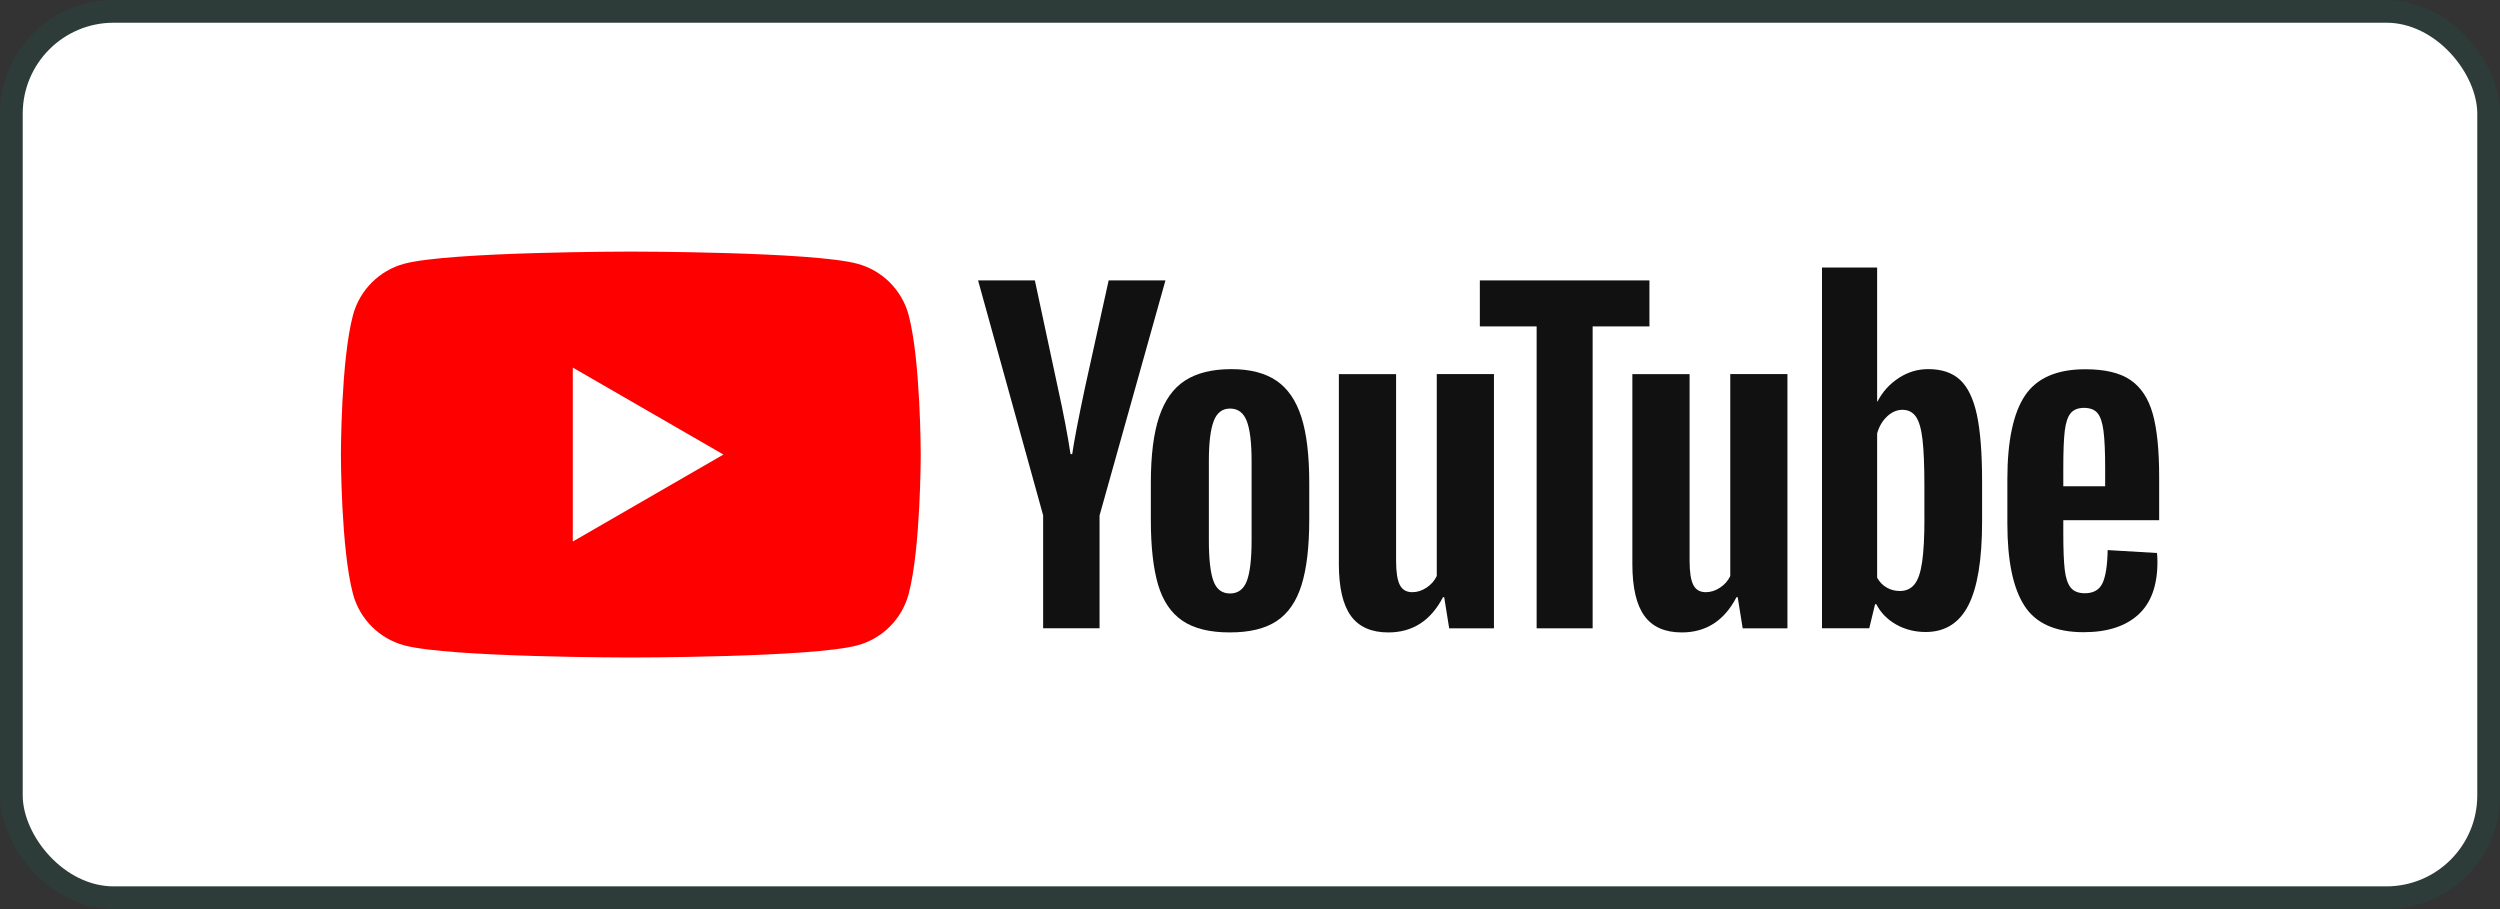
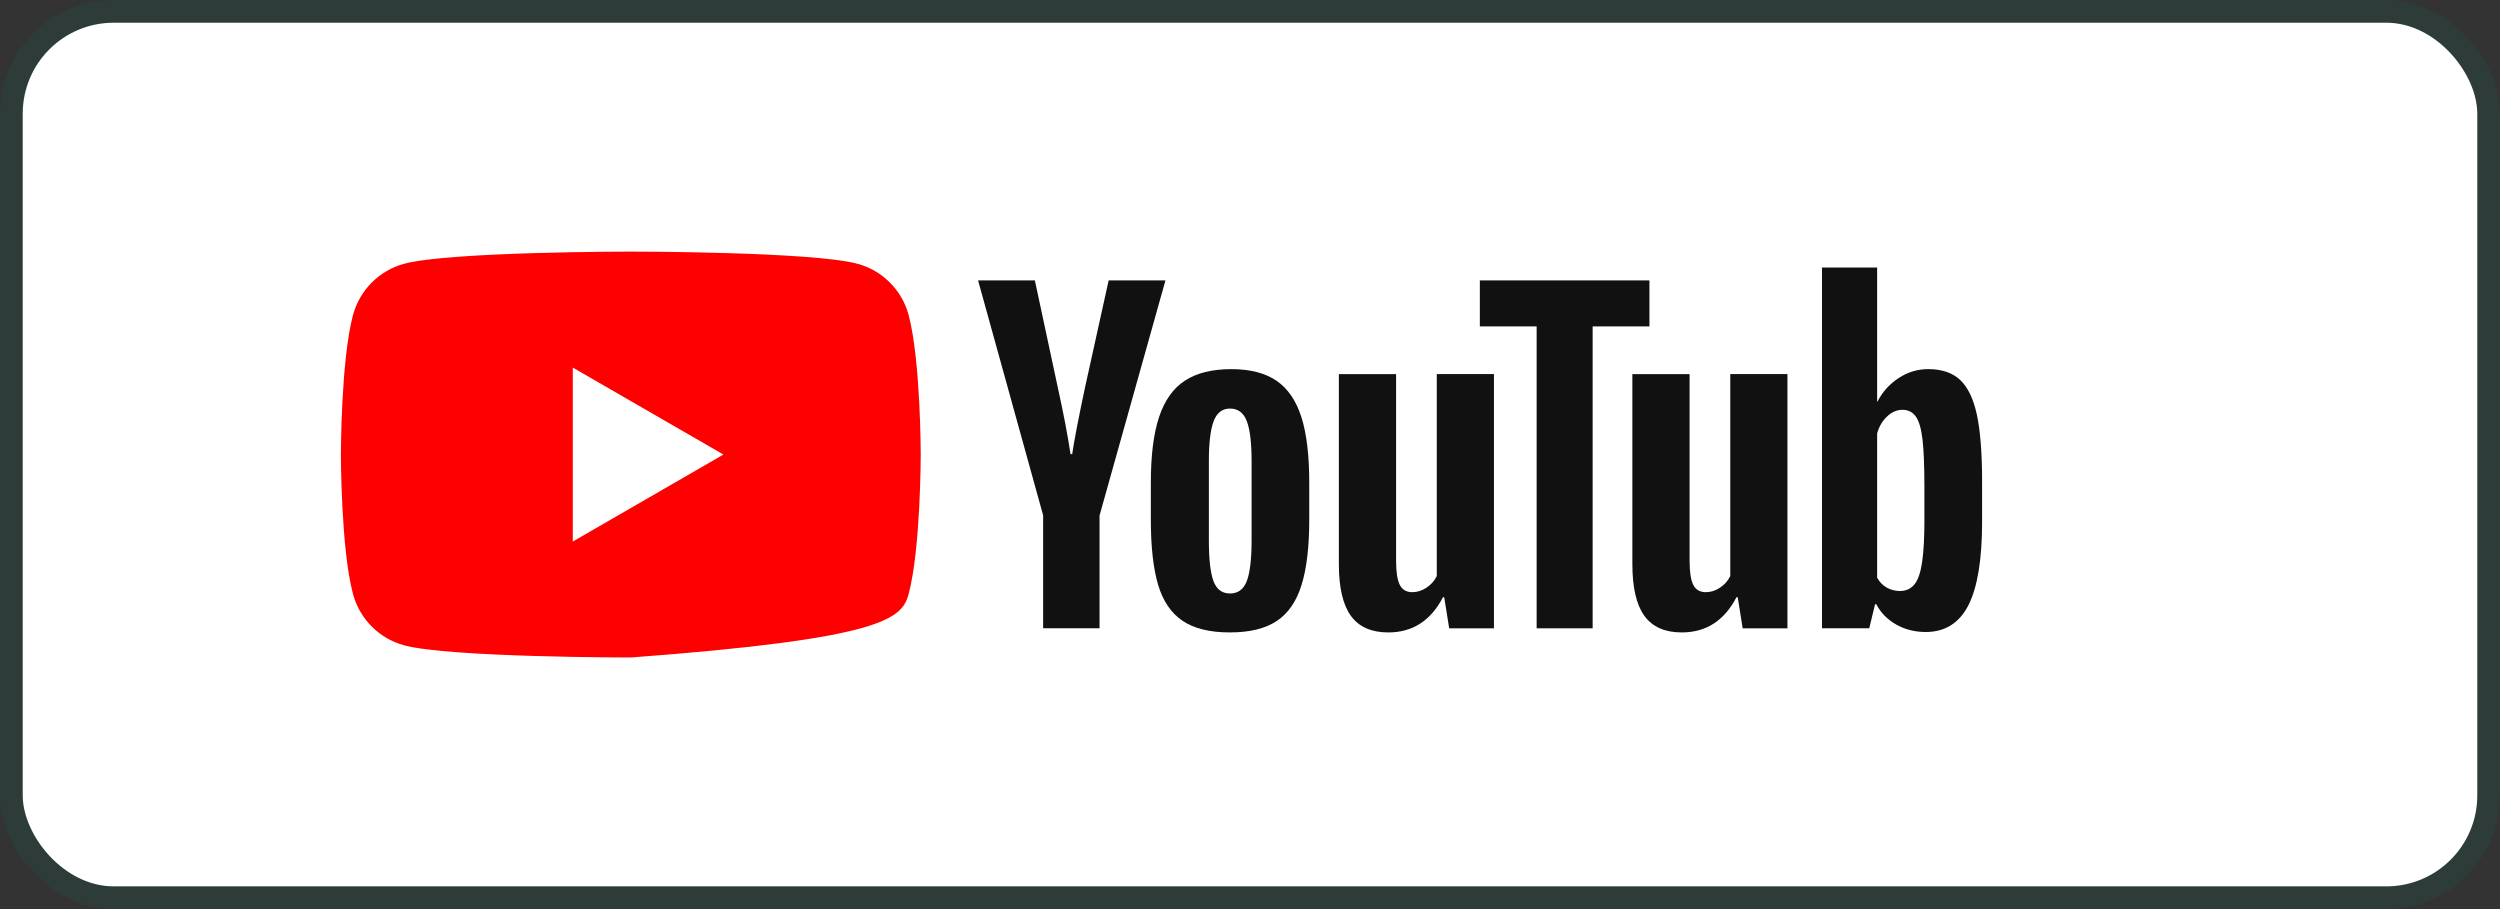
<svg xmlns="http://www.w3.org/2000/svg" width="110" height="40" viewBox="0 0 110 40" fill="none">
  <rect x="0" y="0" width="110" height="40" fill="#333333" stroke="none" />
  <rect x="0.5" y="0.5" width="109" height="39" rx="4.5" fill="white" />
  <rect x="0.5" y="0.5" width="109" height="39" rx="4.5" stroke="#2D3C38" />
  <g clip-path="url(#clip0_3050_9230)">
-     <path d="M39.979 13.859C39.685 12.761 38.822 11.898 37.723 11.604C35.735 11.07 27.756 11.07 27.756 11.07C27.756 11.07 19.778 11.07 17.789 11.604C16.691 11.898 15.828 12.761 15.533 13.859C15 15.848 15 20 15 20C15 20 15 24.152 15.533 26.141C15.828 27.239 16.691 28.102 17.789 28.396C19.778 28.93 27.756 28.93 27.756 28.93C27.756 28.93 35.735 28.93 37.723 28.396C38.822 28.102 39.685 27.239 39.979 26.141C40.512 24.152 40.512 20 40.512 20C40.512 20 40.51 15.848 39.979 13.859Z" fill="#FF0000" />
+     <path d="M39.979 13.859C39.685 12.761 38.822 11.898 37.723 11.604C35.735 11.07 27.756 11.07 27.756 11.07C27.756 11.07 19.778 11.07 17.789 11.604C16.691 11.898 15.828 12.761 15.533 13.859C15 15.848 15 20 15 20C15 20 15 24.152 15.533 26.141C15.828 27.239 16.691 28.102 17.789 28.396C19.778 28.93 27.756 28.93 27.756 28.93C38.822 28.102 39.685 27.239 39.979 26.141C40.512 24.152 40.512 20 40.512 20C40.512 20 40.51 15.848 39.979 13.859Z" fill="#FF0000" />
    <path d="M25.203 23.827L31.831 20L25.203 16.174V23.827Z" fill="white" />
    <path d="M45.9 22.682L43.035 12.337H45.534L46.538 17.026C46.794 18.182 46.981 19.166 47.103 19.981H47.177C47.261 19.398 47.45 18.419 47.742 17.043L48.781 12.337H51.28L48.38 22.682V27.645H45.898V22.682H45.9Z" fill="#111111" />
    <path d="M52.033 27.316C51.529 26.976 51.17 26.447 50.956 25.729C50.744 25.01 50.637 24.057 50.637 22.864V21.241C50.637 20.037 50.758 19.069 51.002 18.34C51.246 17.611 51.626 17.078 52.142 16.744C52.659 16.41 53.337 16.242 54.178 16.242C55.005 16.242 55.666 16.412 56.166 16.753C56.664 17.093 57.029 17.626 57.26 18.349C57.492 19.073 57.607 20.037 57.607 21.241V22.864C57.607 24.057 57.494 25.014 57.269 25.737C57.044 26.461 56.679 26.991 56.175 27.325C55.671 27.659 54.986 27.826 54.123 27.826C53.232 27.829 52.537 27.656 52.033 27.316ZM54.86 25.565C54.999 25.199 55.07 24.605 55.07 23.777V20.293C55.07 19.491 55.001 18.903 54.86 18.533C54.719 18.162 54.474 17.977 54.121 17.977C53.781 17.977 53.539 18.162 53.401 18.533C53.26 18.905 53.19 19.491 53.19 20.293V23.777C53.19 24.605 53.258 25.201 53.392 25.565C53.526 25.93 53.768 26.113 54.121 26.113C54.474 26.113 54.719 25.93 54.86 25.565Z" fill="#111111" />
    <path d="M65.734 27.646H63.764L63.545 26.277H63.491C62.955 27.31 62.153 27.827 61.082 27.827C60.34 27.827 59.792 27.583 59.439 27.098C59.087 26.611 58.91 25.851 58.91 24.817V16.461H61.428V24.671C61.428 25.17 61.483 25.525 61.592 25.737C61.701 25.95 61.884 26.056 62.14 26.056C62.359 26.056 62.569 25.989 62.77 25.855C62.972 25.721 63.119 25.55 63.218 25.345V16.459H65.734V27.646Z" fill="#111111" />
    <path d="M72.575 14.362H70.076V27.646H67.612V14.362H65.113V12.338H72.575V14.362Z" fill="#111111" />
    <path d="M78.647 27.646H76.678L76.459 26.277H76.405C75.869 27.31 75.067 27.827 73.996 27.827C73.254 27.827 72.706 27.583 72.353 27.098C72.001 26.611 71.824 25.851 71.824 24.817V16.461H74.342V24.671C74.342 25.17 74.397 25.525 74.506 25.737C74.615 25.95 74.798 26.056 75.054 26.056C75.273 26.056 75.483 25.989 75.684 25.855C75.886 25.721 76.033 25.55 76.132 25.345V16.459H78.647V27.646Z" fill="#111111" />
    <path d="M86.983 18.248C86.83 17.543 86.584 17.032 86.244 16.715C85.903 16.398 85.435 16.241 84.839 16.241C84.377 16.241 83.944 16.371 83.543 16.633C83.142 16.896 82.831 17.238 82.612 17.664H82.594V11.771H80.168V27.644H82.247L82.503 26.586H82.558C82.753 26.964 83.045 27.26 83.434 27.48C83.822 27.699 84.255 27.808 84.73 27.808C85.58 27.808 86.208 27.415 86.609 26.632C87.01 25.846 87.212 24.622 87.212 22.955V21.184C87.212 19.935 87.134 18.954 86.983 18.248ZM84.675 22.812C84.675 23.627 84.641 24.265 84.574 24.727C84.507 25.189 84.395 25.519 84.236 25.712C84.078 25.907 83.864 26.004 83.597 26.004C83.39 26.004 83.198 25.956 83.022 25.857C82.846 25.76 82.703 25.613 82.594 25.42V19.072C82.678 18.767 82.825 18.519 83.032 18.324C83.238 18.129 83.465 18.032 83.707 18.032C83.963 18.032 84.16 18.133 84.299 18.332C84.44 18.534 84.536 18.87 84.591 19.345C84.645 19.819 84.673 20.493 84.673 21.369V22.812H84.675Z" fill="#111111" />
-     <path d="M90.785 23.457C90.785 24.175 90.806 24.713 90.849 25.072C90.891 25.431 90.979 25.691 91.113 25.857C91.248 26.021 91.453 26.103 91.733 26.103C92.109 26.103 92.369 25.956 92.508 25.664C92.648 25.372 92.724 24.885 92.737 24.204L94.908 24.332C94.921 24.429 94.927 24.564 94.927 24.734C94.927 25.767 94.643 26.54 94.079 27.05C93.514 27.561 92.713 27.817 91.68 27.817C90.439 27.817 89.57 27.428 89.072 26.649C88.572 25.87 88.324 24.666 88.324 23.037V21.084C88.324 19.406 88.583 18.179 89.099 17.406C89.616 16.634 90.5 16.247 91.754 16.247C92.617 16.247 93.281 16.405 93.743 16.722C94.204 17.039 94.53 17.53 94.719 18.2C94.908 18.87 95.003 19.794 95.003 20.974V22.89H90.785V23.457ZM91.105 18.186C90.977 18.343 90.893 18.601 90.849 18.96C90.806 19.32 90.785 19.863 90.785 20.594V21.397H92.627V20.594C92.627 19.876 92.602 19.332 92.554 18.96C92.506 18.589 92.417 18.328 92.289 18.175C92.161 18.024 91.964 17.946 91.697 17.946C91.428 17.948 91.231 18.028 91.105 18.186Z" fill="#111111" />
  </g>
  <defs>
    <clipPath id="clip0_3050_9230">
      <rect width="80" height="17.86" fill="white" transform="translate(15 11.07)" />
    </clipPath>
  </defs>
</svg>